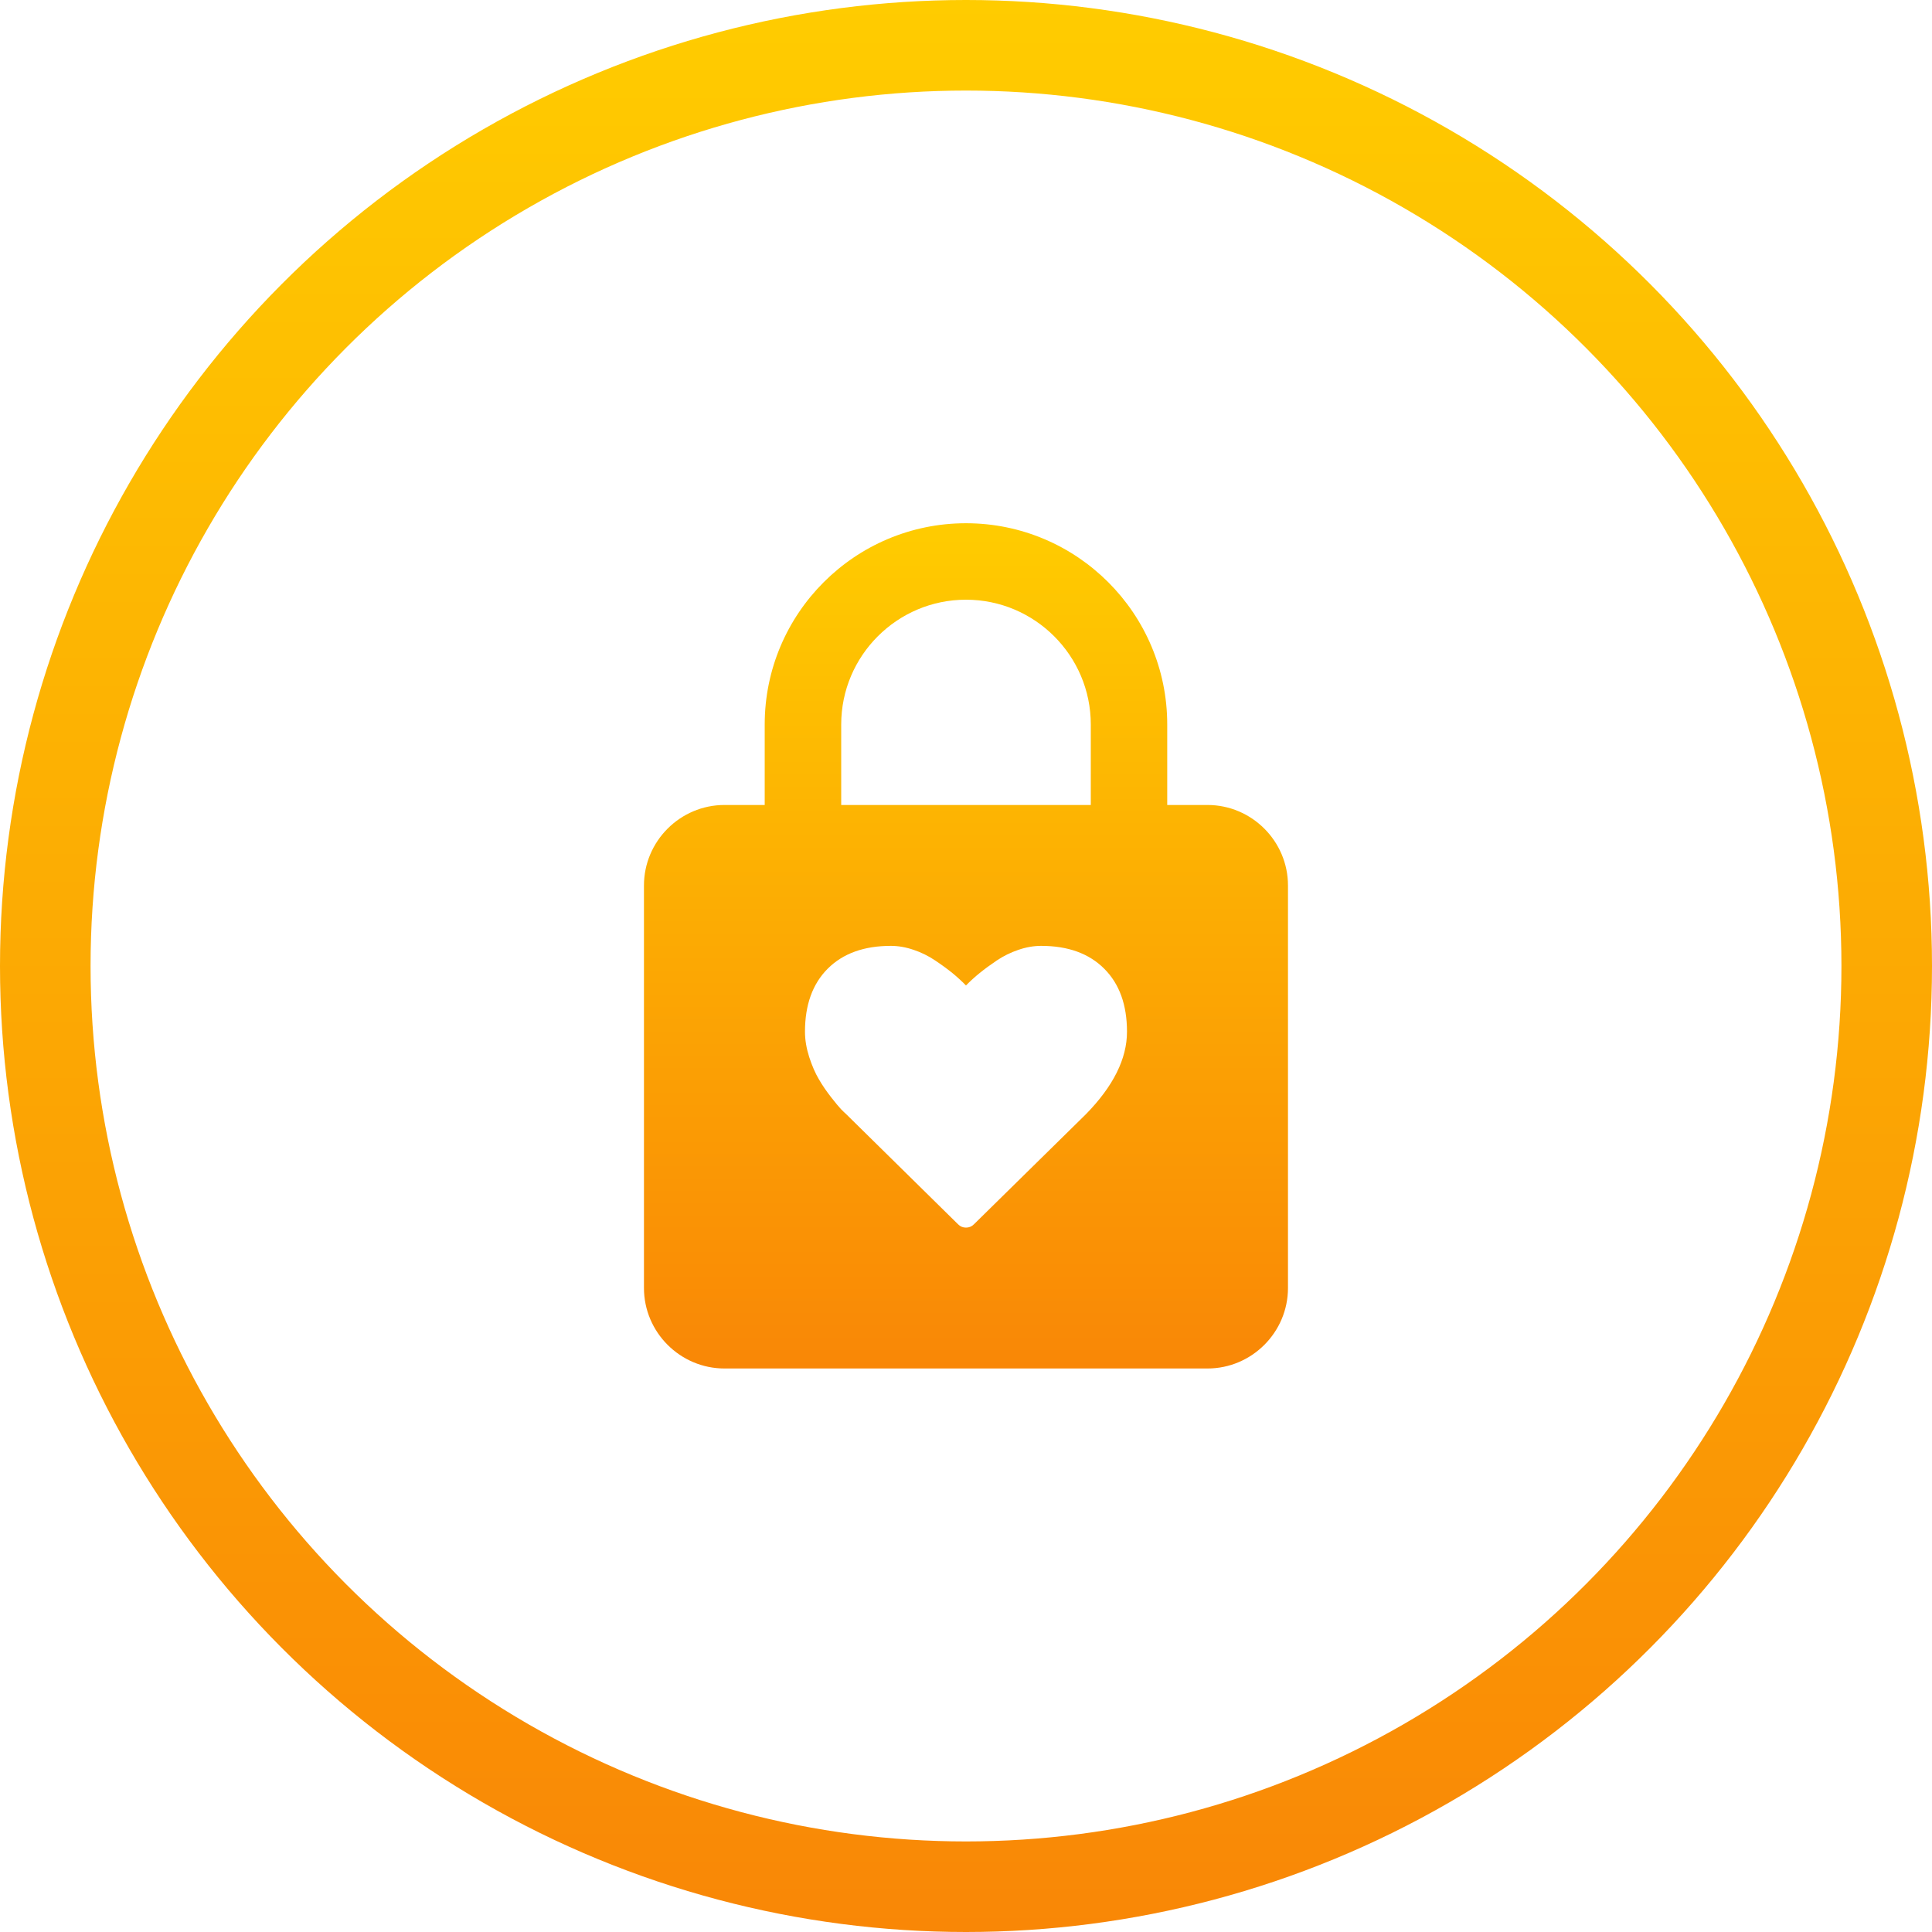
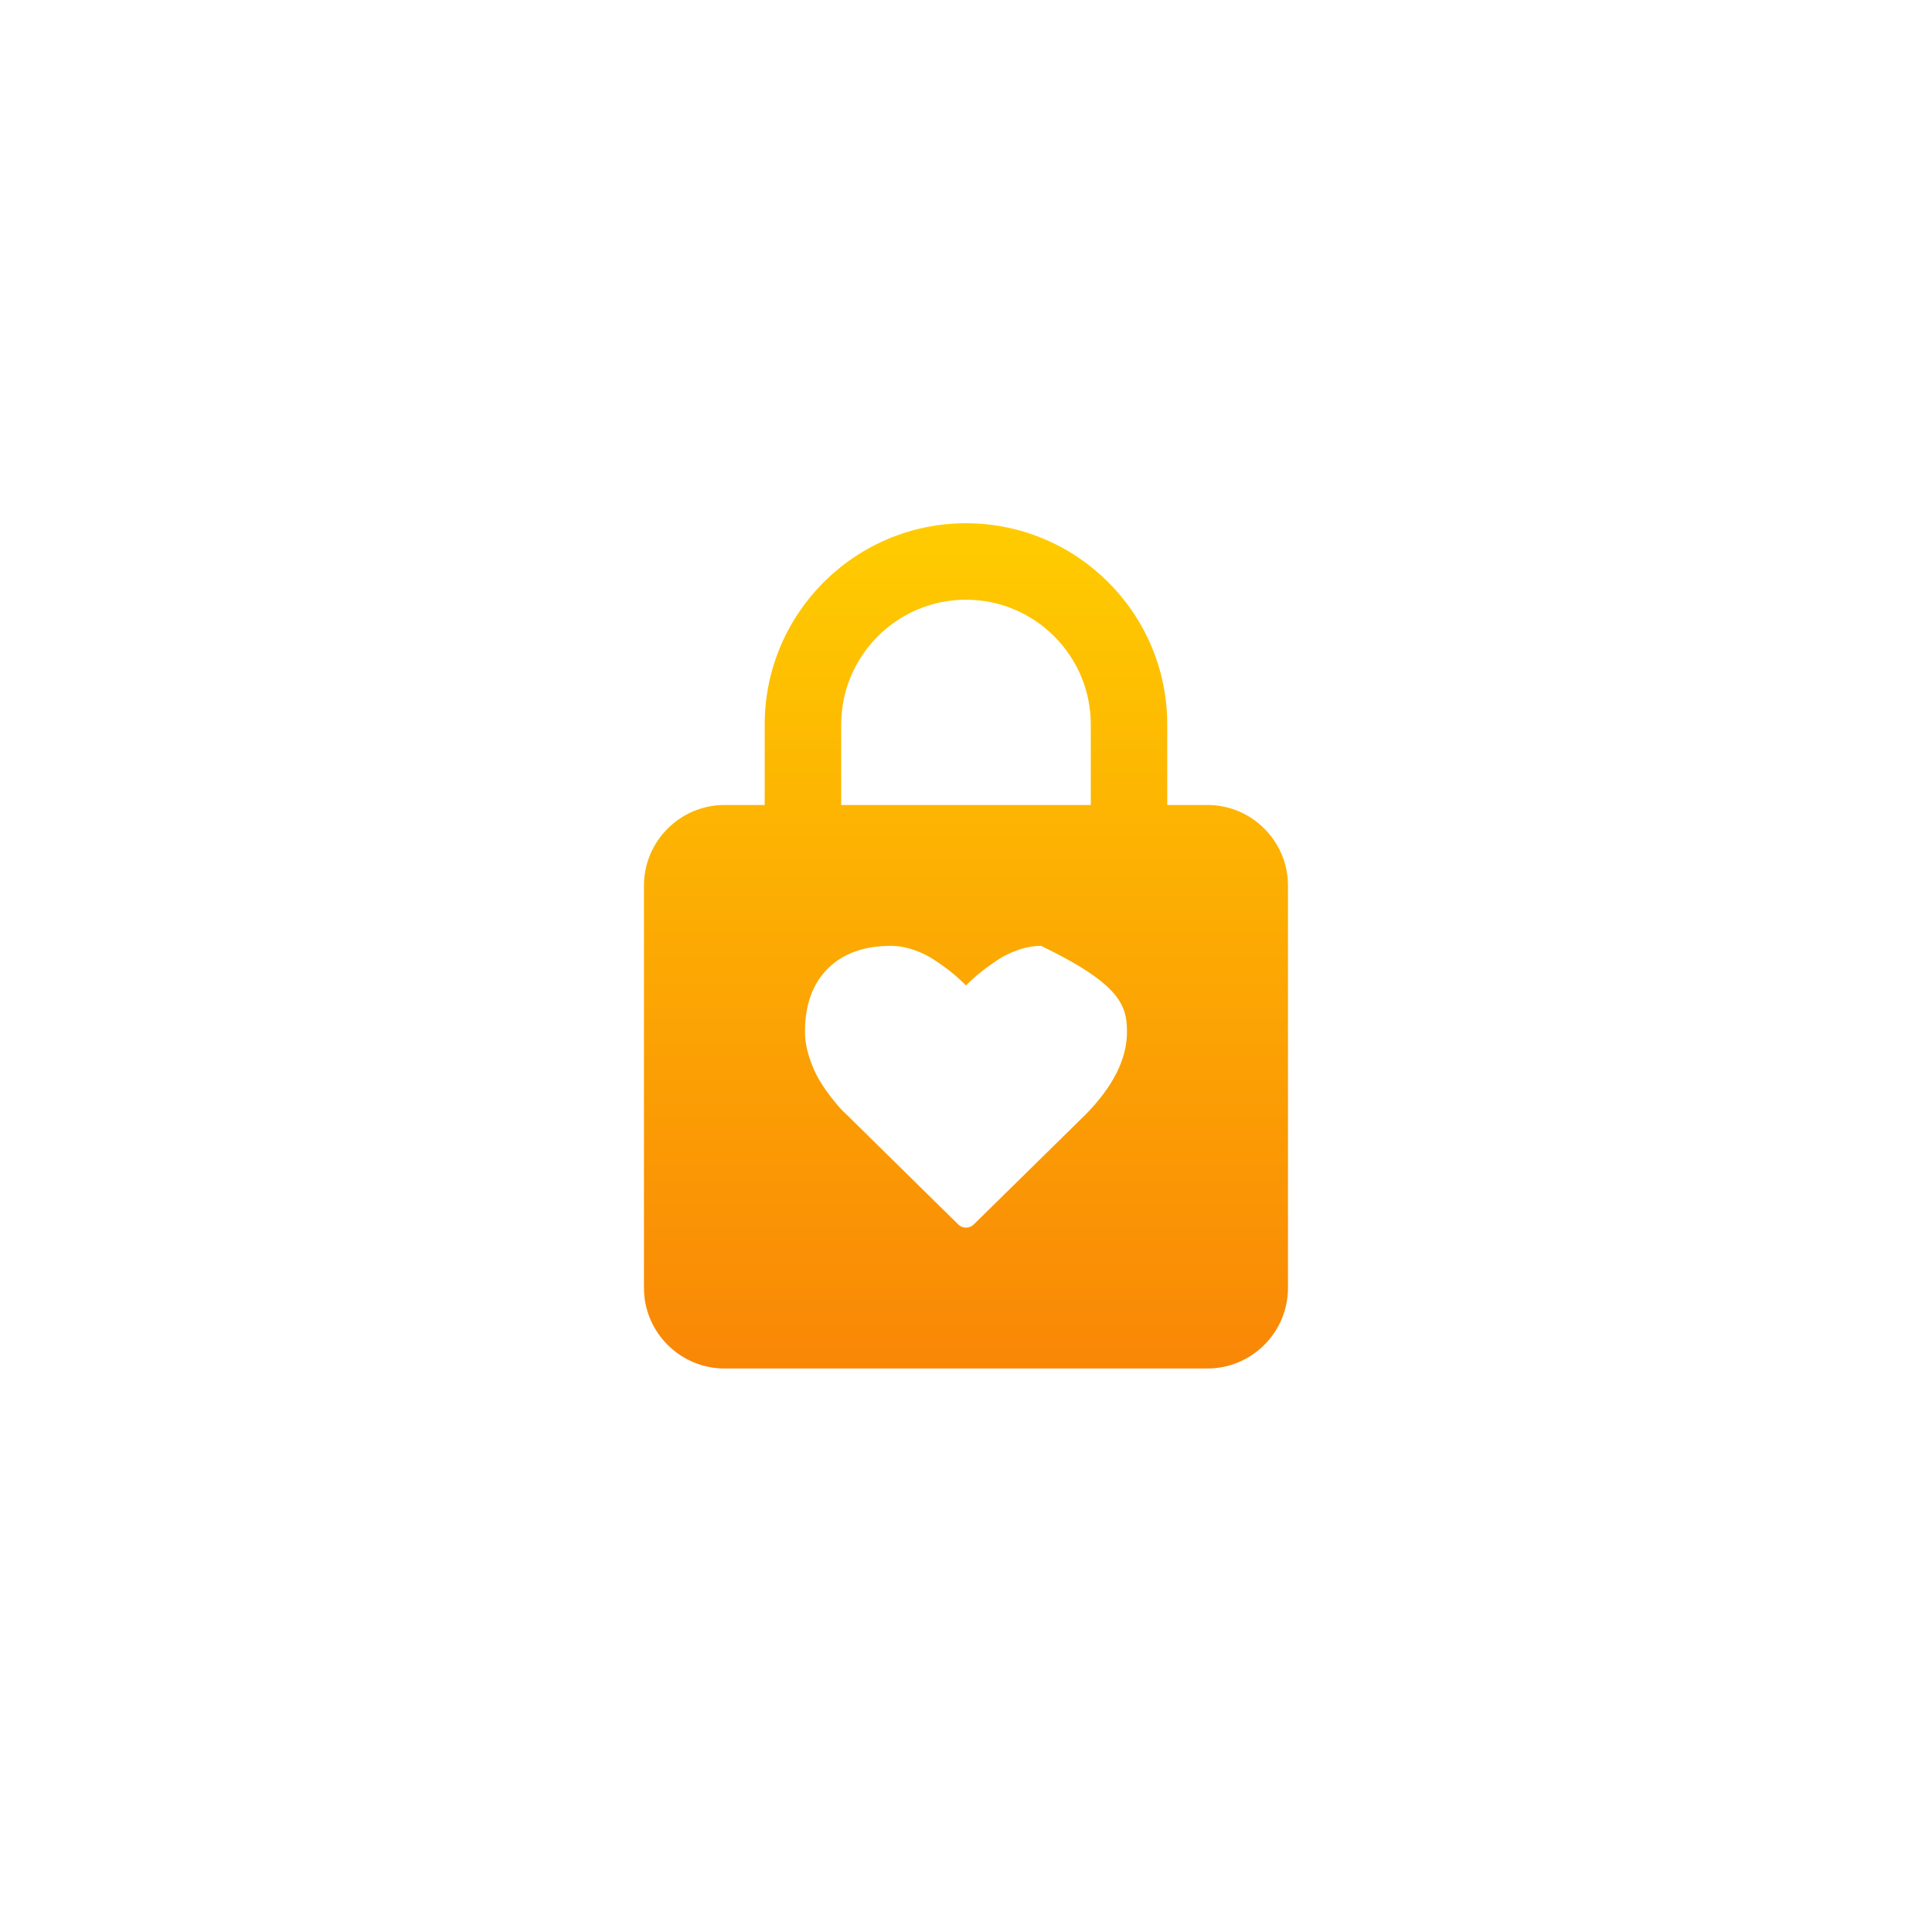
<svg xmlns="http://www.w3.org/2000/svg" width="64" height="64" viewBox="0 0 64 64" fill="none">
-   <circle cx="32" cy="32" r="30.5" stroke="url(#paint0_linear_448_7764)" stroke-width="3" />
-   <path fill-rule="evenodd" clip-rule="evenodd" d="M35.97 36.912L32.262 40.557C32.19 40.63 32.103 40.666 31.999 40.666C31.896 40.666 31.81 40.63 31.738 40.557L28.023 36.9C27.983 36.866 27.93 36.814 27.859 36.742C27.79 36.669 27.679 36.536 27.529 36.344C27.379 36.152 27.243 35.954 27.125 35.75C27.006 35.549 26.899 35.302 26.806 35.016C26.714 34.728 26.666 34.449 26.666 34.177C26.666 33.286 26.918 32.589 27.422 32.086C27.926 31.584 28.623 31.333 29.511 31.333C29.758 31.333 30.009 31.377 30.265 31.465C30.52 31.55 30.759 31.669 30.979 31.817C31.199 31.964 31.389 32.104 31.549 32.233C31.706 32.362 31.857 32.5 31.999 32.645C32.142 32.5 32.292 32.362 32.453 32.233C32.611 32.104 32.802 31.964 33.02 31.817C33.24 31.669 33.479 31.552 33.735 31.465C33.991 31.377 34.243 31.333 34.489 31.333C35.377 31.333 36.074 31.585 36.577 32.088C37.081 32.589 37.333 33.286 37.333 34.177C37.333 35.073 36.879 35.984 35.97 36.912ZM27.866 24C27.866 21.72 29.721 19.866 31.999 19.866C34.279 19.866 36.134 21.72 36.134 24V26.666H27.866V24ZM39.999 26.666H38.666V24C38.666 20.321 35.679 17.333 31.999 17.333C28.32 17.333 25.332 20.321 25.332 24V26.666H23.999C22.532 26.666 21.332 27.866 21.332 29.333V42.666C21.332 44.134 22.532 45.333 23.999 45.333H39.999C41.467 45.333 42.666 44.134 42.666 42.666V29.333C42.666 27.866 41.467 26.666 39.999 26.666Z" fill="url(#paint1_linear_448_7764)" />
+   <path fill-rule="evenodd" clip-rule="evenodd" d="M35.97 36.912L32.262 40.557C32.19 40.63 32.103 40.666 31.999 40.666C31.896 40.666 31.81 40.63 31.738 40.557L28.023 36.9C27.983 36.866 27.93 36.814 27.859 36.742C27.79 36.669 27.679 36.536 27.529 36.344C27.379 36.152 27.243 35.954 27.125 35.75C27.006 35.549 26.899 35.302 26.806 35.016C26.714 34.728 26.666 34.449 26.666 34.177C26.666 33.286 26.918 32.589 27.422 32.086C27.926 31.584 28.623 31.333 29.511 31.333C29.758 31.333 30.009 31.377 30.265 31.465C30.52 31.55 30.759 31.669 30.979 31.817C31.199 31.964 31.389 32.104 31.549 32.233C31.706 32.362 31.857 32.5 31.999 32.645C32.142 32.5 32.292 32.362 32.453 32.233C32.611 32.104 32.802 31.964 33.02 31.817C33.24 31.669 33.479 31.552 33.735 31.465C33.991 31.377 34.243 31.333 34.489 31.333C37.081 32.589 37.333 33.286 37.333 34.177C37.333 35.073 36.879 35.984 35.97 36.912ZM27.866 24C27.866 21.72 29.721 19.866 31.999 19.866C34.279 19.866 36.134 21.72 36.134 24V26.666H27.866V24ZM39.999 26.666H38.666V24C38.666 20.321 35.679 17.333 31.999 17.333C28.32 17.333 25.332 20.321 25.332 24V26.666H23.999C22.532 26.666 21.332 27.866 21.332 29.333V42.666C21.332 44.134 22.532 45.333 23.999 45.333H39.999C41.467 45.333 42.666 44.134 42.666 42.666V29.333C42.666 27.866 41.467 26.666 39.999 26.666Z" fill="url(#paint1_linear_448_7764)" />
  <defs>
    <linearGradient id="paint0_linear_448_7764" x1="32" y1="0" x2="32" y2="64" gradientUnits="userSpaceOnUse">
      <stop stop-color="#FFCC00" />
      <stop offset="1" stop-color="#F98706" />
    </linearGradient>
    <linearGradient id="paint1_linear_448_7764" x1="31.999" y1="17.333" x2="31.999" y2="45.333" gradientUnits="userSpaceOnUse">
      <stop stop-color="#FFCC00" />
      <stop offset="1" stop-color="#F98706" />
    </linearGradient>
  </defs>
</svg>